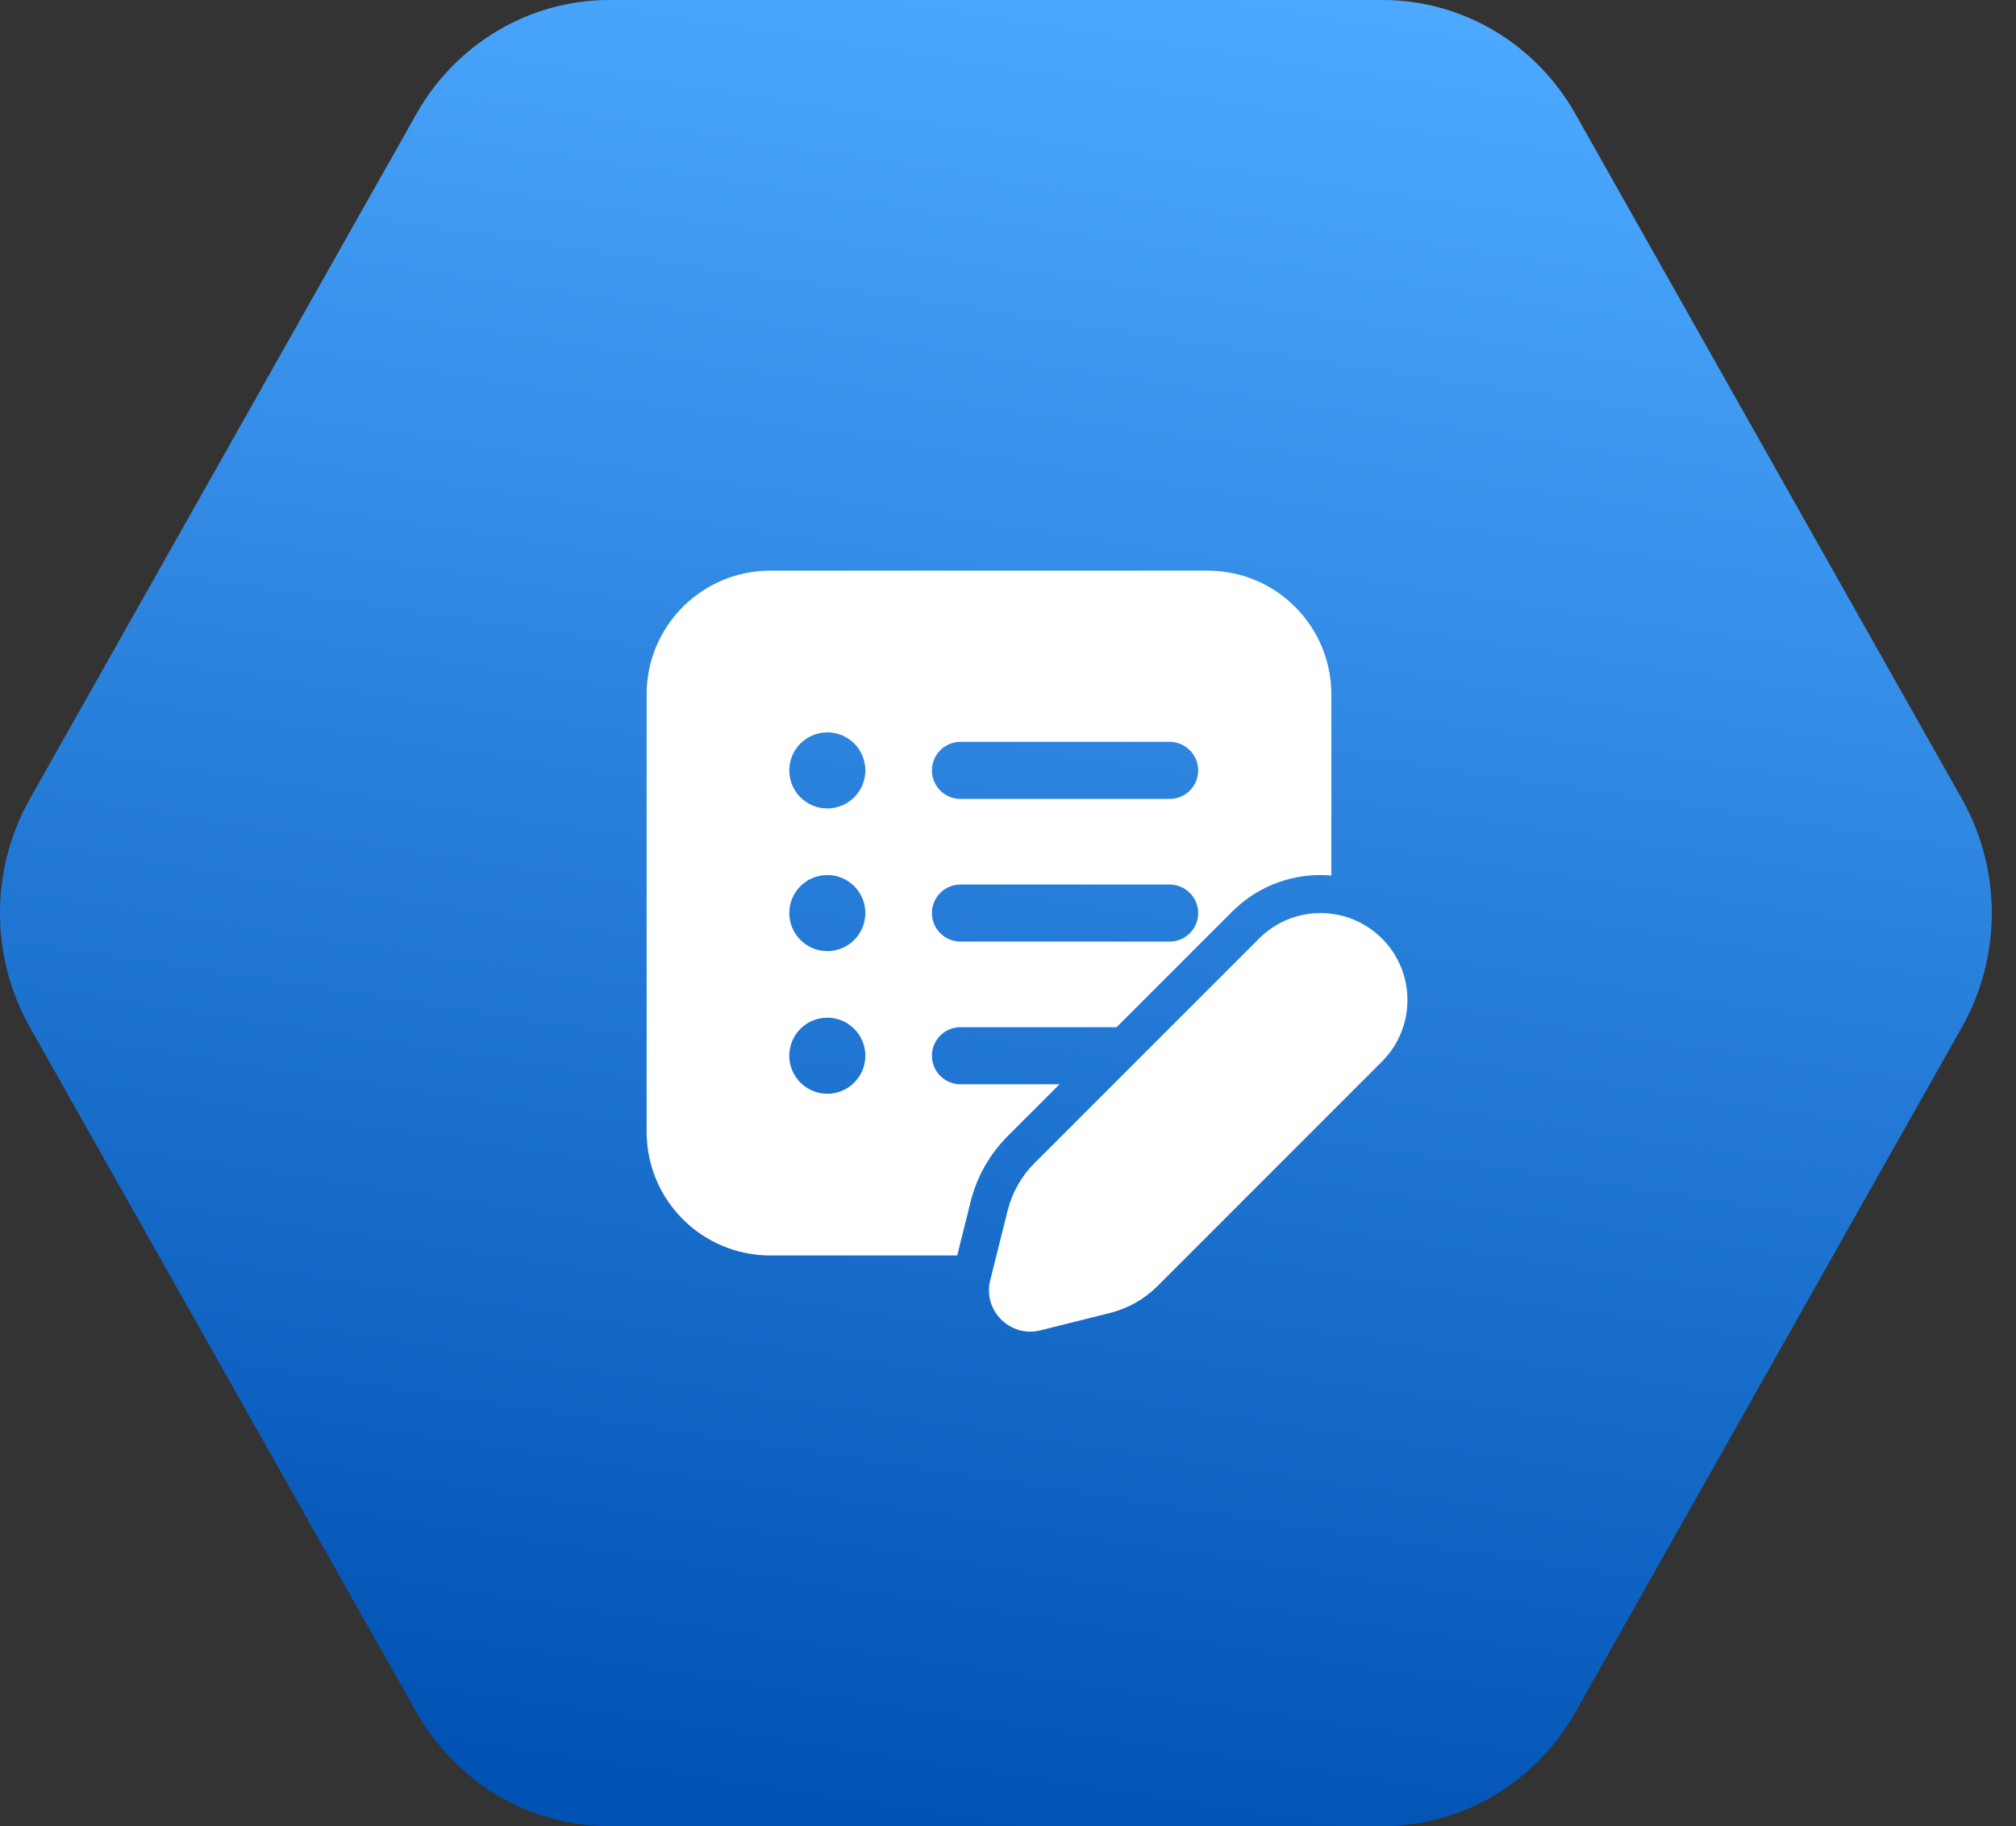
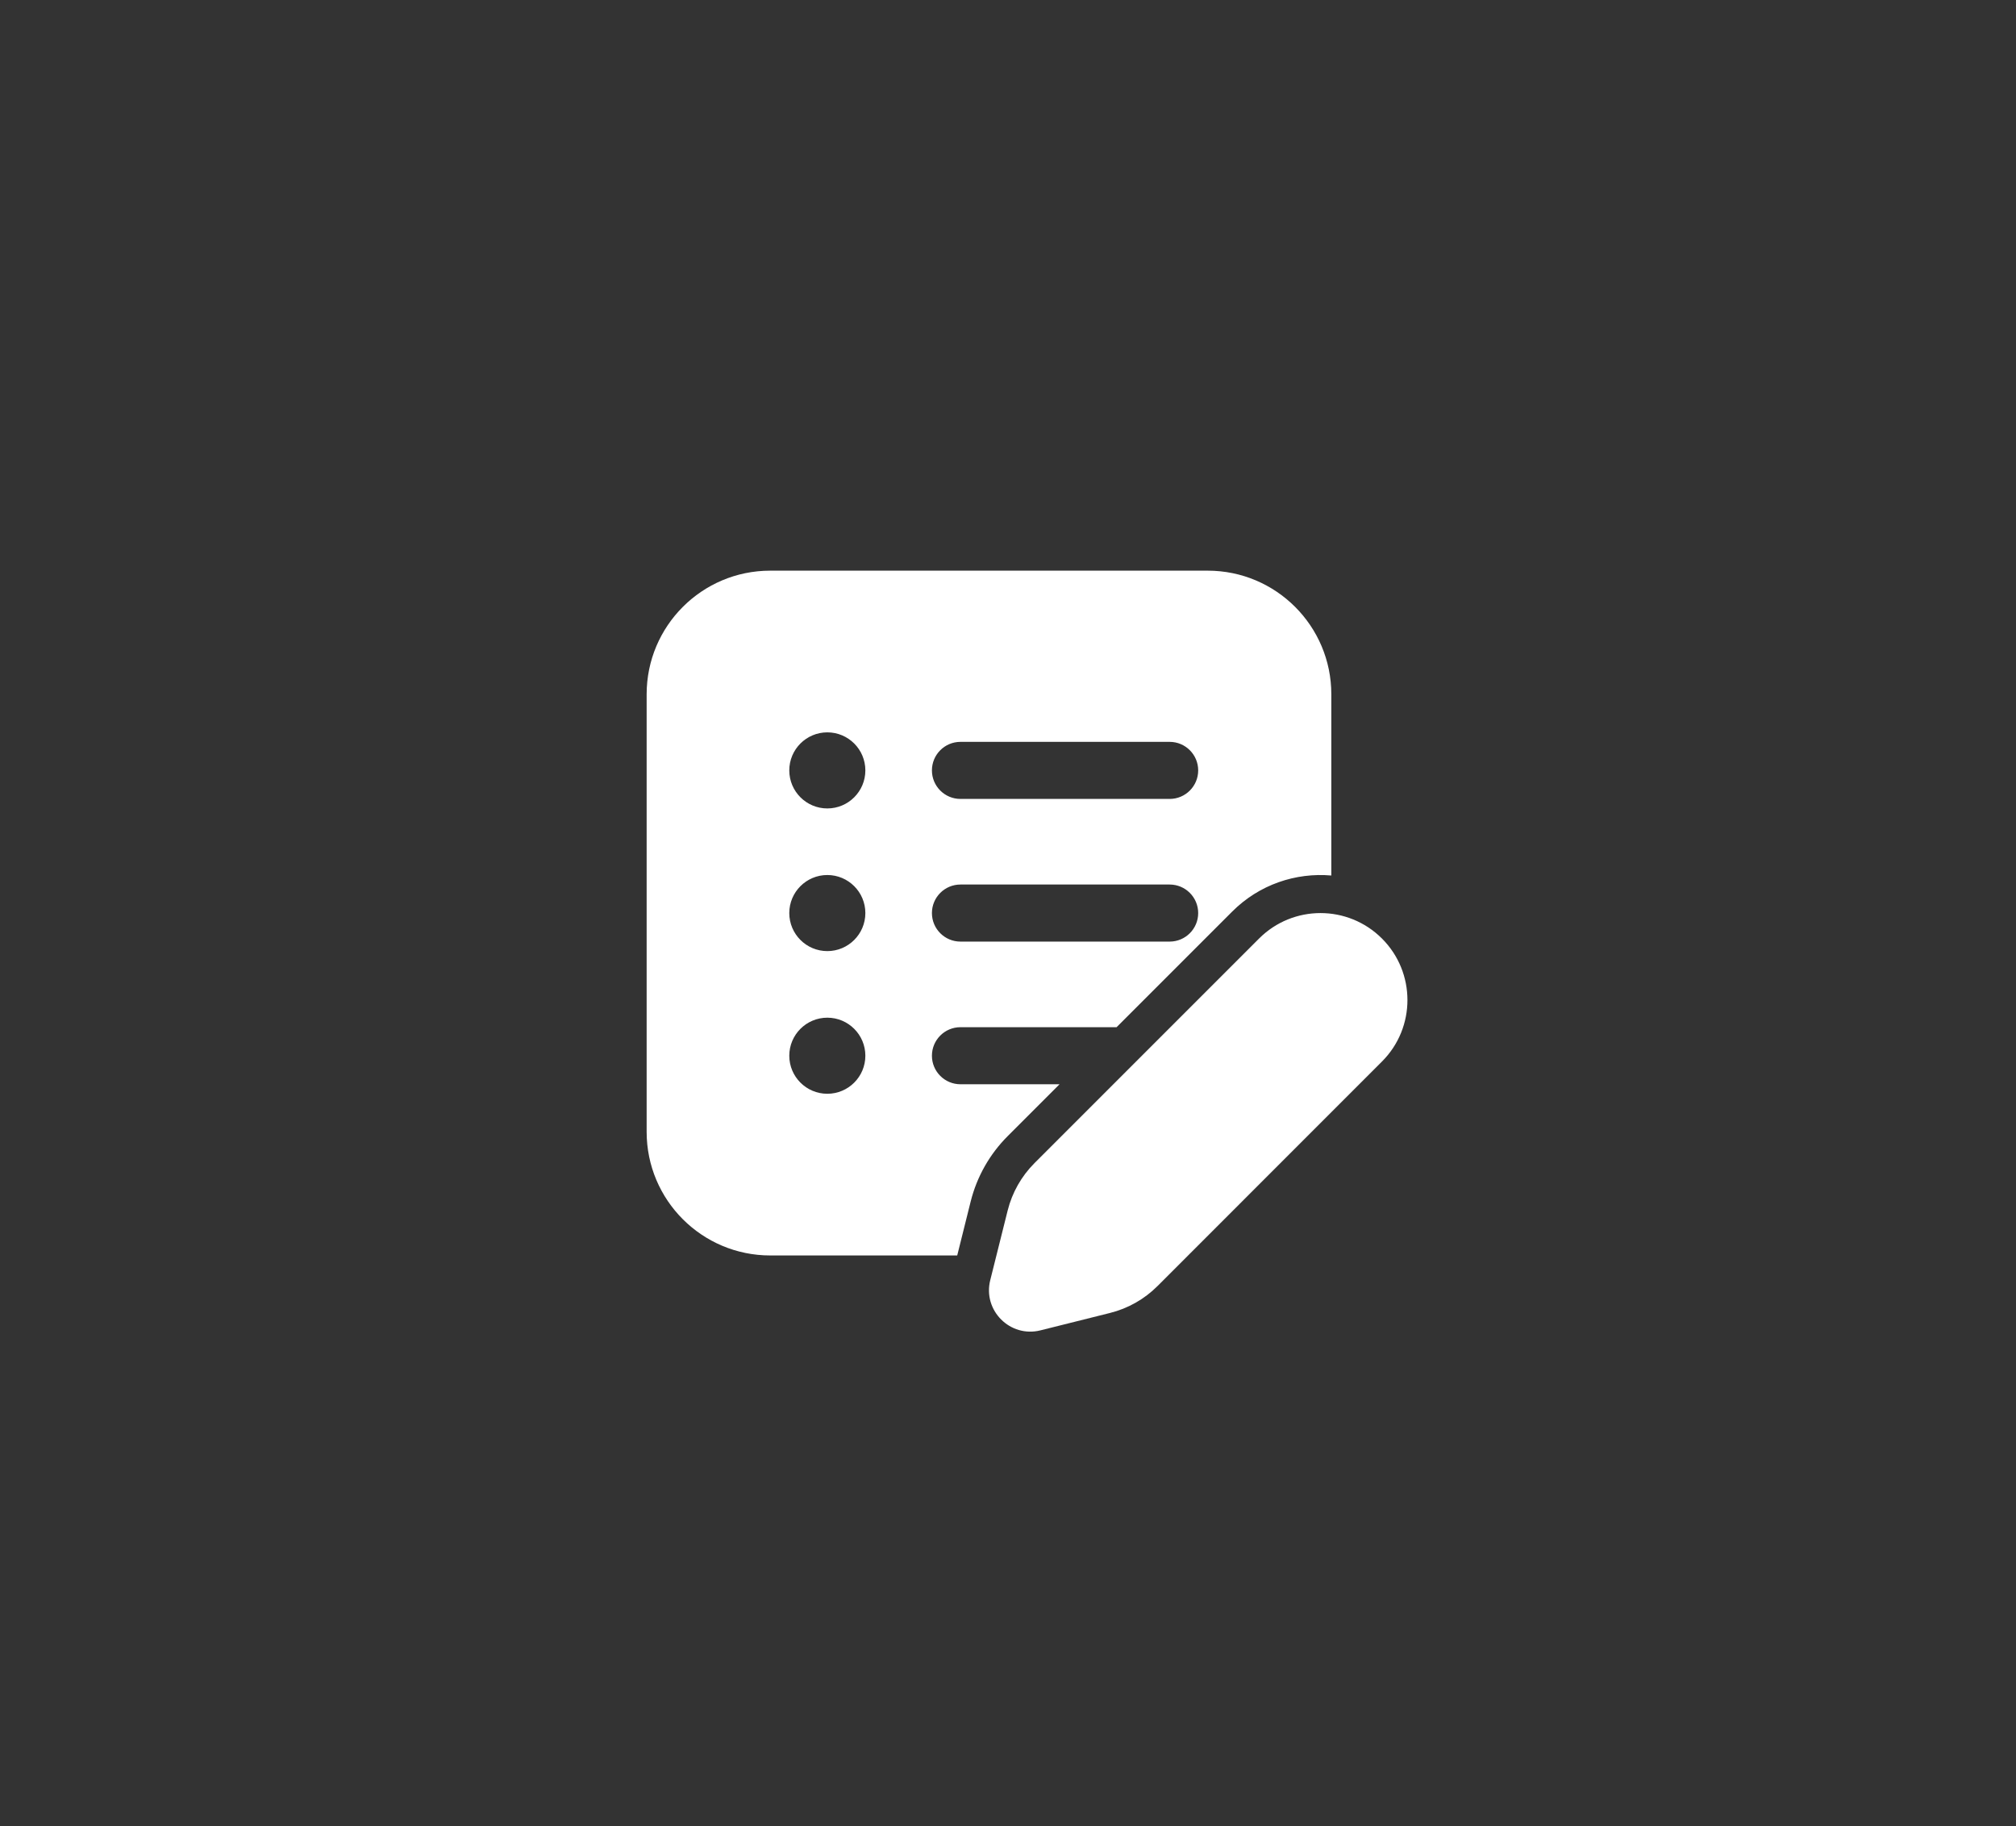
<svg xmlns="http://www.w3.org/2000/svg" width="53" height="48" viewBox="0 0 53 48" fill="none">
  <rect x="0" y="0" width="53" height="48" fill="#333333" stroke="none" />
-   <path d="M10.945 2.997C11.992 1.142 13.925 2.4957e-07 16.016 2.26292e-07L36.347 0C38.439 -2.3278e-08 40.372 1.142 41.418 2.997L51.577 20.997C52.626 22.855 52.626 25.145 51.577 27.003L41.418 45.003C40.372 46.858 38.439 48 36.347 48H16.016C13.925 48 11.992 46.858 10.945 45.003L0.786 27.003C-0.262 25.145 -0.262 22.855 0.786 20.997L10.945 2.997Z" fill="url(#paint0_linear_799_12470)" />
  <path d="M33.1 24.67C33.992 23.777 35.439 23.777 36.332 24.67C37.224 25.562 37.225 27.01 36.332 27.902L30.43 33.805C30.086 34.149 29.655 34.393 29.183 34.511L27.352 34.969C26.556 35.168 25.834 34.446 26.033 33.65L26.491 31.819C26.609 31.347 26.853 30.916 27.197 30.572L33.1 24.67ZM31.75 15C33.545 15 35 16.455 35 18.25V23.013C34.067 22.932 33.106 23.248 32.393 23.962L29.355 27H25.25C24.836 27 24.5 27.336 24.5 27.75C24.5 28.164 24.836 28.5 25.25 28.5H27.855L26.49 29.865C26.018 30.337 25.683 30.929 25.52 31.577L25.165 33H20.25C18.455 33 17 31.545 17 29.75V18.25C17 16.455 18.455 15 20.25 15H31.75ZM21.75 26.75C21.198 26.75 20.75 27.198 20.75 27.75C20.75 28.302 21.198 28.75 21.75 28.75C22.302 28.75 22.75 28.302 22.75 27.75C22.75 27.198 22.302 26.75 21.75 26.75ZM21.75 23C21.198 23 20.75 23.448 20.75 24C20.75 24.552 21.198 25 21.75 25C22.302 25 22.75 24.552 22.75 24C22.75 23.448 22.302 23 21.75 23ZM25.25 23.25C24.836 23.25 24.5 23.586 24.5 24C24.5 24.414 24.836 24.75 25.25 24.75H30.75C31.164 24.75 31.5 24.414 31.5 24C31.5 23.586 31.164 23.25 30.75 23.25H25.25ZM21.75 19.25C21.198 19.25 20.75 19.698 20.75 20.25C20.75 20.802 21.198 21.25 21.75 21.25C22.302 21.25 22.75 20.802 22.75 20.25C22.75 19.698 22.302 19.25 21.75 19.25ZM25.25 19.5C24.836 19.5 24.5 19.836 24.5 20.25C24.5 20.664 24.836 21 25.25 21H30.75C31.164 21 31.5 20.664 31.5 20.25C31.5 19.836 31.164 19.5 30.75 19.5H25.25Z" fill="white" />
  <defs>
    <linearGradient id="paint0_linear_799_12470" x1="34.874" y1="0.109" x2="27.503" y2="48.442" gradientUnits="userSpaceOnUse">
      <stop stop-color="#4DA9FF" />
      <stop offset="1" stop-color="#0052B3" />
    </linearGradient>
  </defs>
</svg>